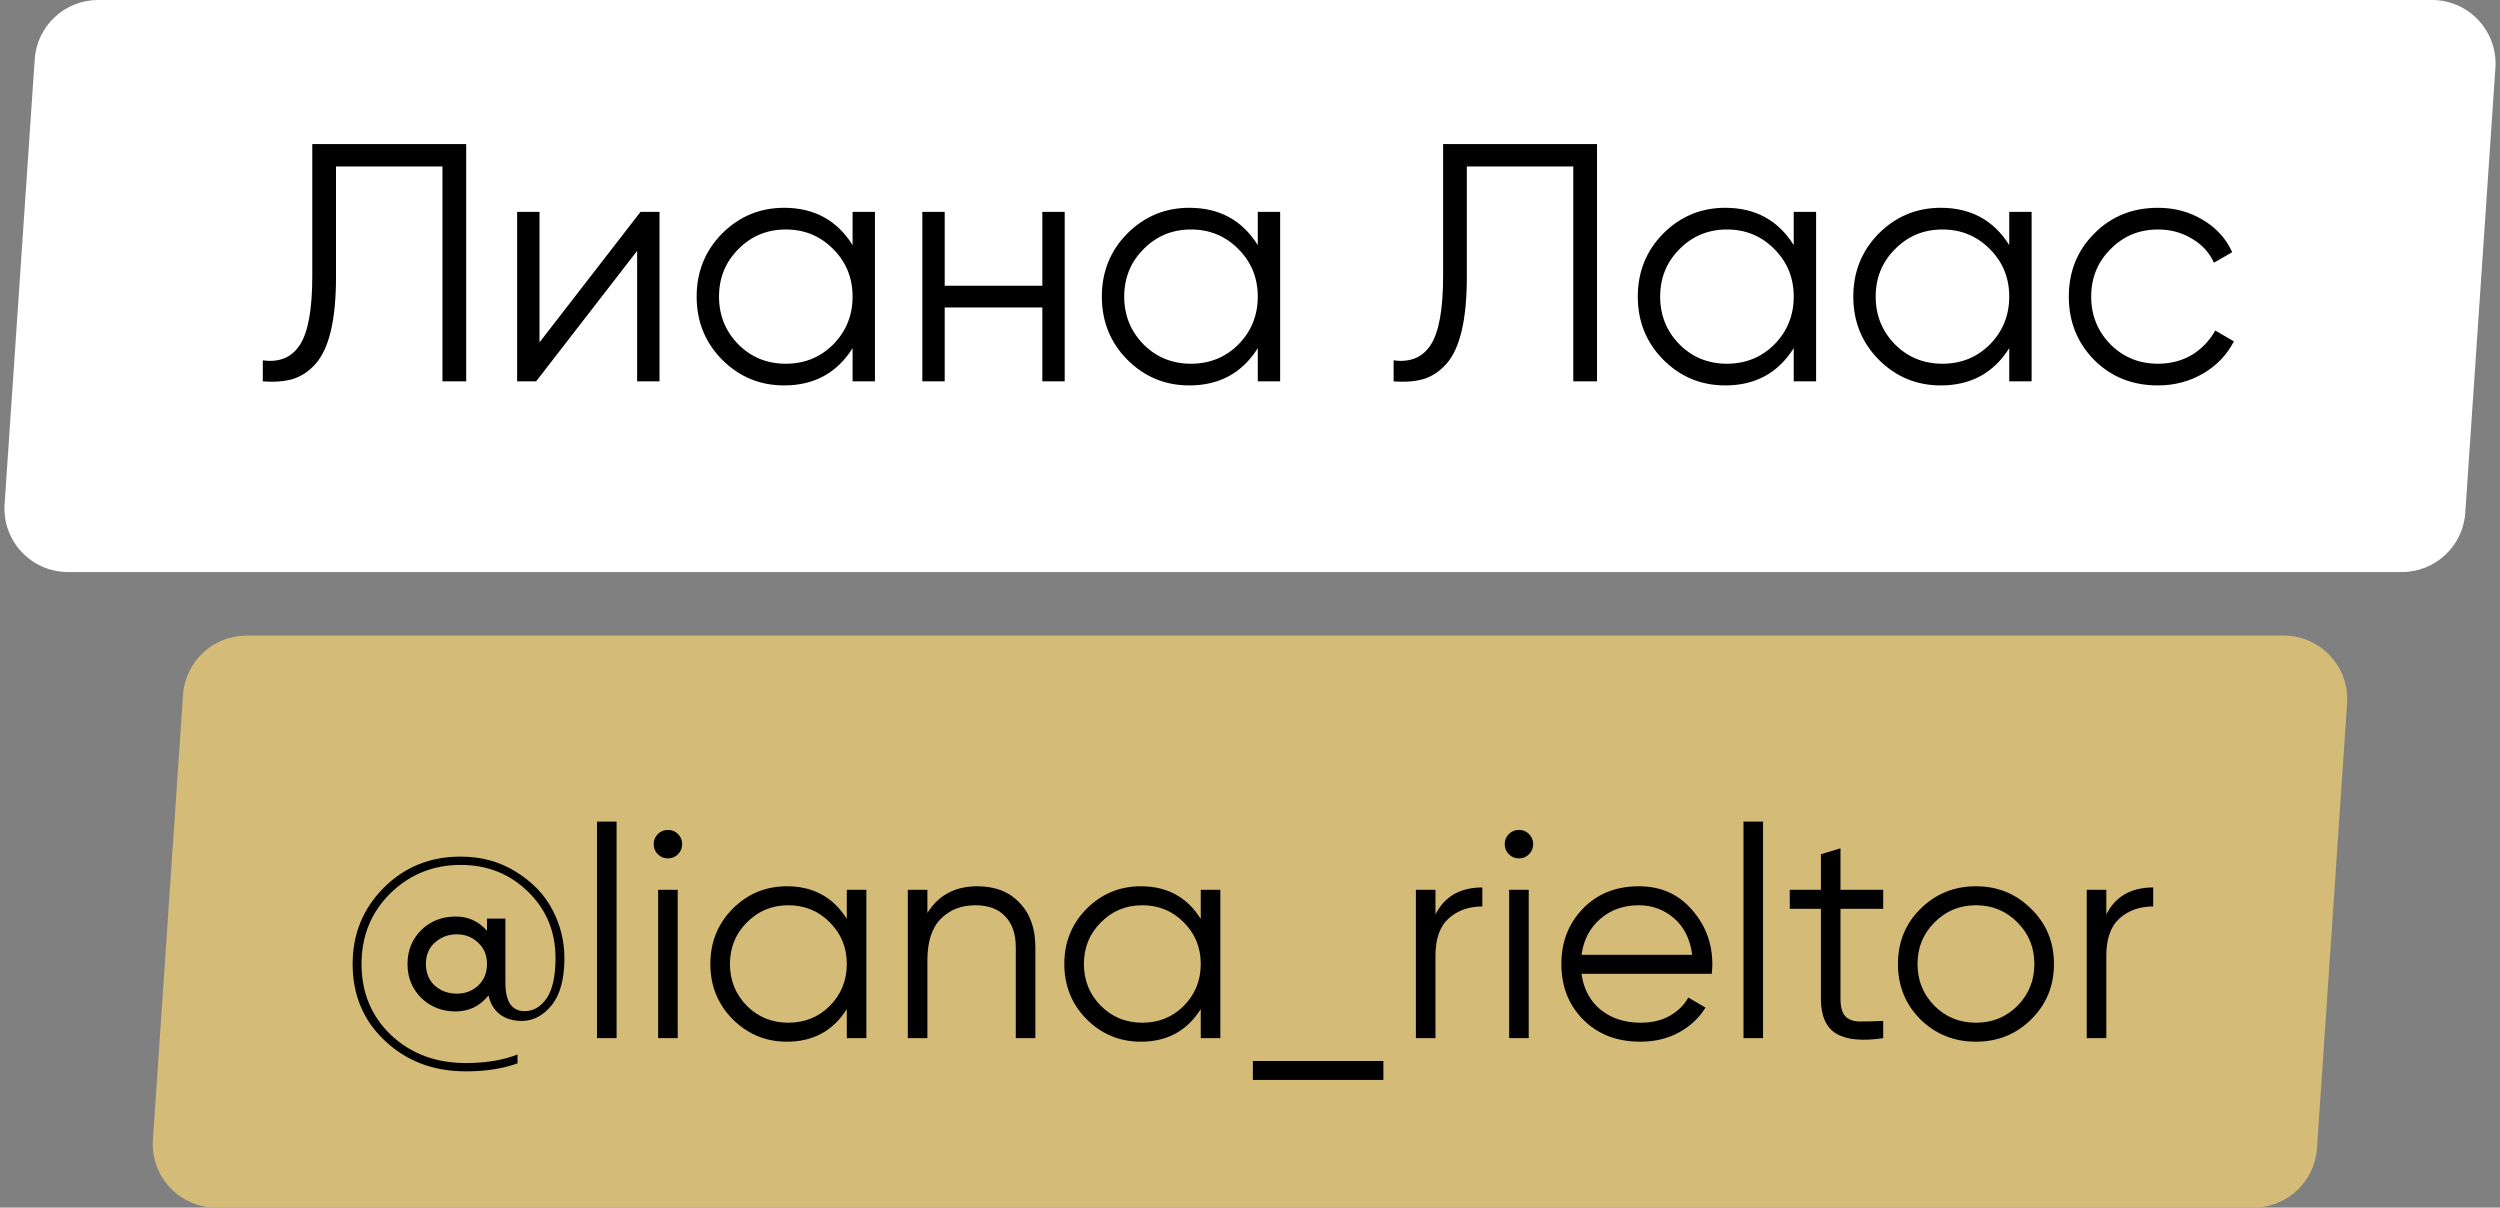
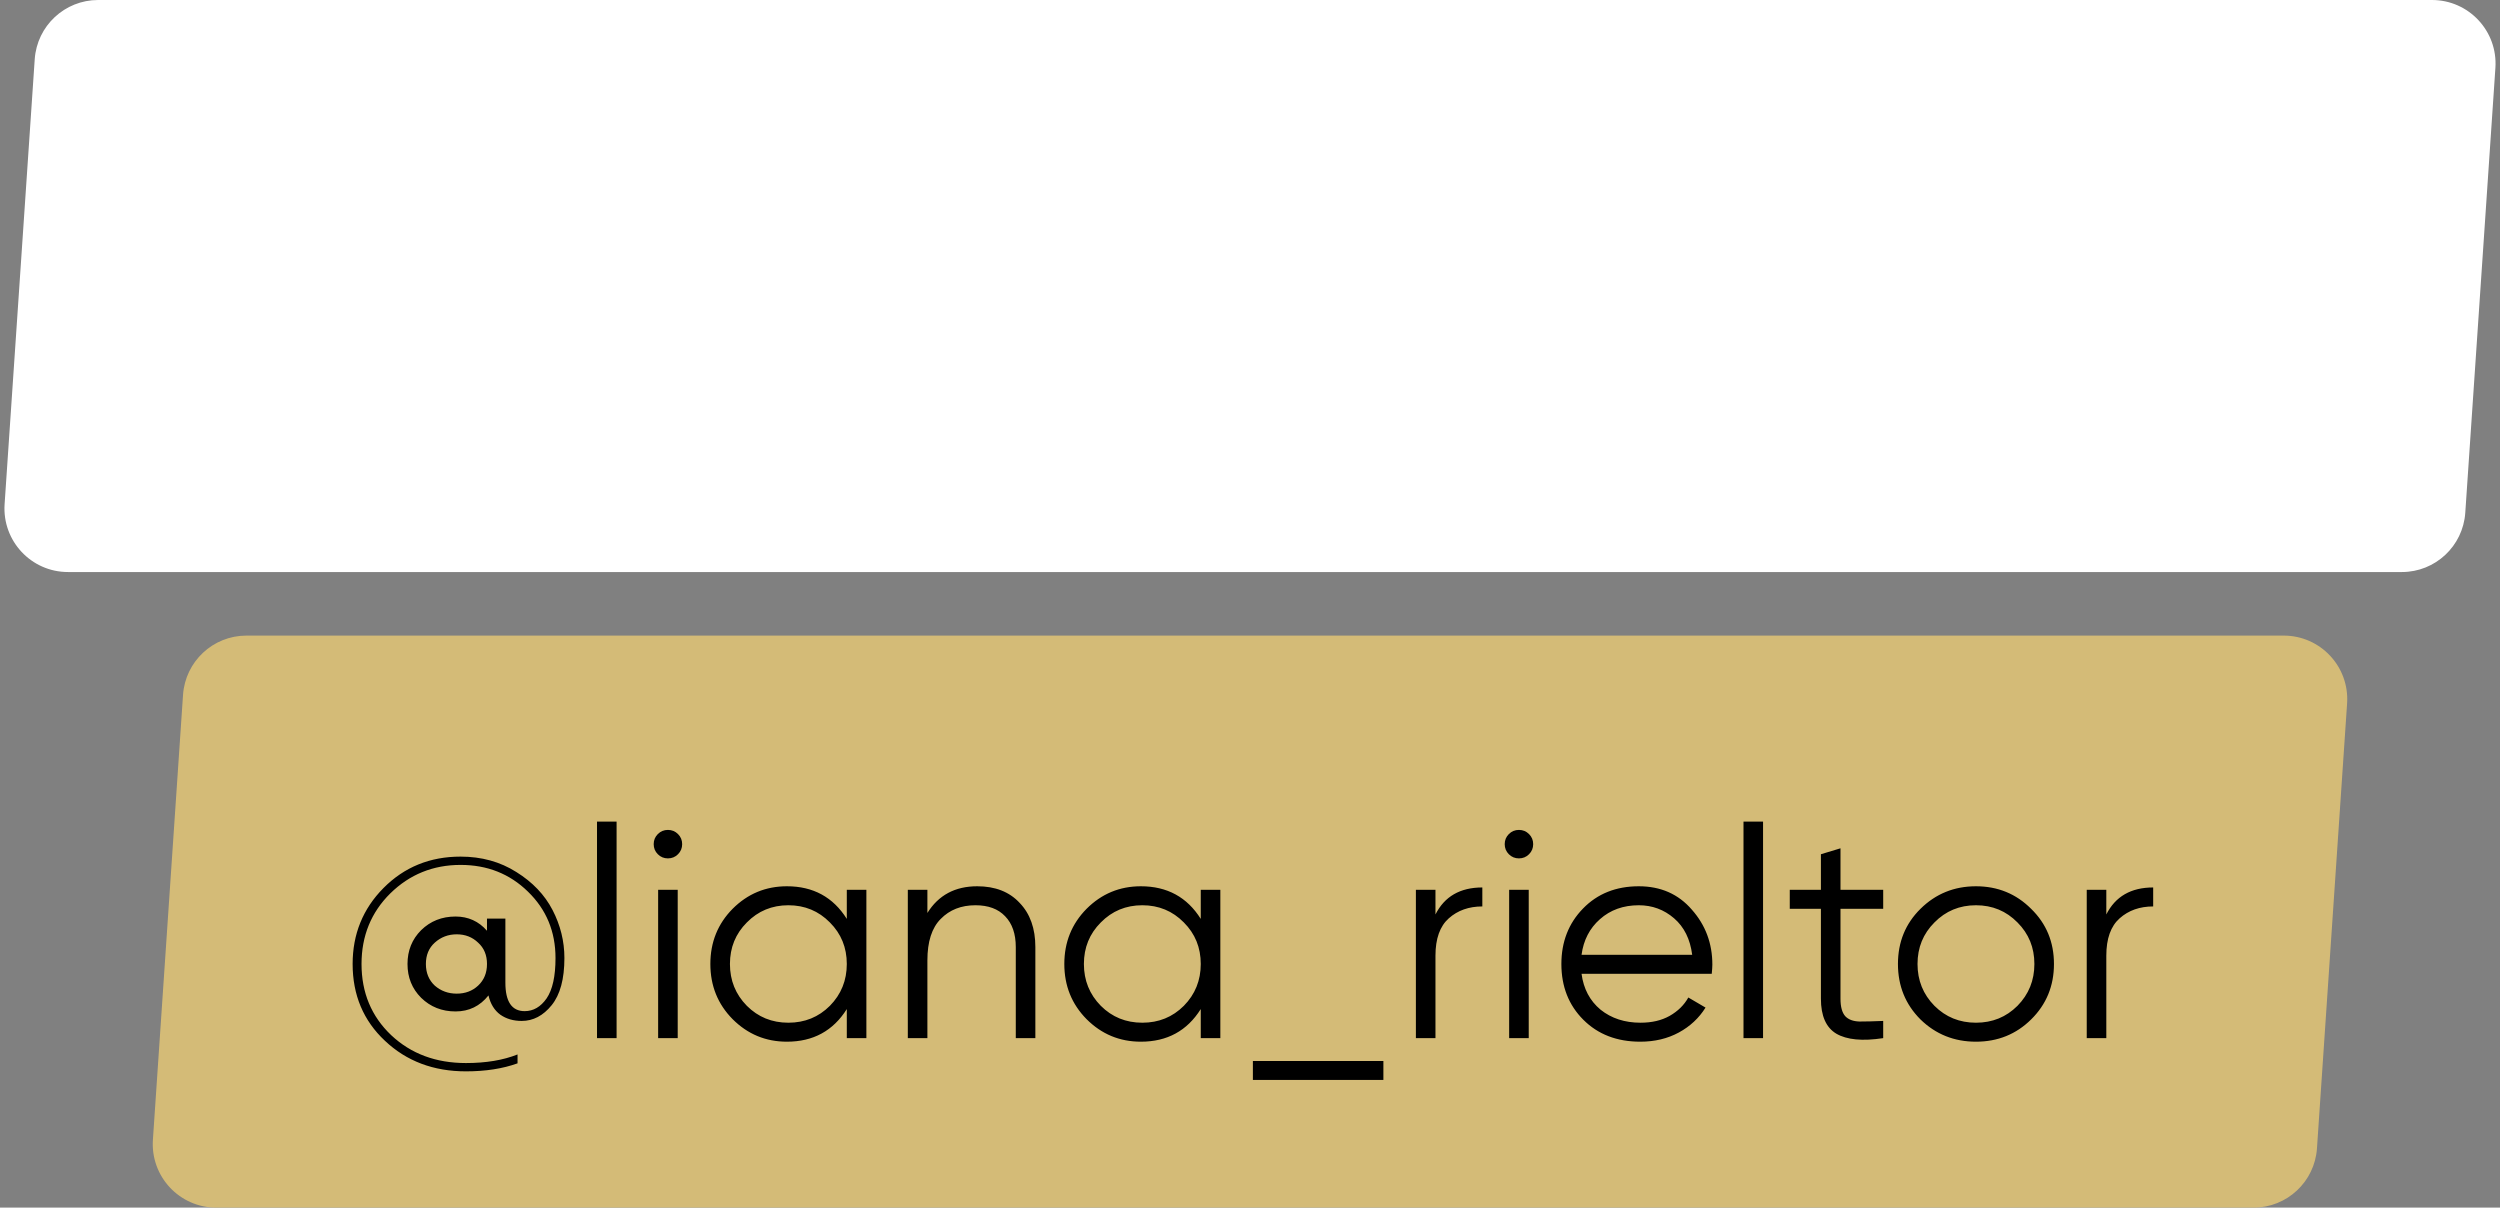
<svg xmlns="http://www.w3.org/2000/svg" width="118" height="57" viewBox="0 0 118 57" fill="none">
  <rect x="0" y="0" width="118" height="57" fill="#808080" stroke="none" />
  <path d="M1.639 2.797C1.746 1.223 3.054 0 4.632 0H114.79C116.527 0 117.9 1.47 117.783 3.203L116.361 24.203C116.254 25.777 114.946 27 113.368 27H3.21C1.473 27 0.1 25.53 0.217 23.797L1.639 2.797Z" fill="white" />
  <path d="M8.639 32.797C8.746 31.223 10.054 30 11.632 30H107.79C109.527 30 110.9 31.47 110.783 33.203L109.361 54.203C109.254 55.777 107.946 57 106.368 57H10.21C8.473 57 7.1 55.53 7.217 53.797L8.639 32.797Z" fill="#D4BB77" />
-   <path d="M12.404 18V17.008C13.183 17.115 13.764 16.875 14.148 16.288C14.543 15.691 14.74 14.603 14.74 13.024V6.8H22.004V18H20.884V7.856H15.86V13.056C15.86 14.069 15.78 14.917 15.62 15.6C15.46 16.283 15.22 16.805 14.9 17.168C14.591 17.52 14.233 17.76 13.828 17.888C13.433 18.005 12.959 18.043 12.404 18ZM30.233 10H31.129V18H30.073V11.84L25.305 18H24.409V10H25.465V16.16L30.233 10ZM40.242 10H41.298V18H40.242V16.432C39.506 17.605 38.429 18.192 37.01 18.192C35.869 18.192 34.893 17.787 34.082 16.976C33.282 16.165 32.882 15.173 32.882 14C32.882 12.827 33.282 11.835 34.082 11.024C34.893 10.213 35.869 9.808 37.01 9.808C38.429 9.808 39.506 10.395 40.242 11.568V10ZM34.85 16.256C35.458 16.864 36.205 17.168 37.09 17.168C37.975 17.168 38.722 16.864 39.33 16.256C39.938 15.637 40.242 14.885 40.242 14C40.242 13.115 39.938 12.368 39.33 11.76C38.722 11.141 37.975 10.832 37.09 10.832C36.205 10.832 35.458 11.141 34.85 11.76C34.242 12.368 33.938 13.115 33.938 14C33.938 14.885 34.242 15.637 34.85 16.256ZM49.198 10H50.254V18H49.198V14.512H44.59V18H43.534V10H44.59V13.488H49.198V10ZM59.367 10H60.423V18H59.367V16.432C58.631 17.605 57.554 18.192 56.135 18.192C54.994 18.192 54.018 17.787 53.207 16.976C52.407 16.165 52.007 15.173 52.007 14C52.007 12.827 52.407 11.835 53.207 11.024C54.018 10.213 54.994 9.808 56.135 9.808C57.554 9.808 58.631 10.395 59.367 11.568V10ZM53.975 16.256C54.583 16.864 55.33 17.168 56.215 17.168C57.1 17.168 57.847 16.864 58.455 16.256C59.063 15.637 59.367 14.885 59.367 14C59.367 13.115 59.063 12.368 58.455 11.76C57.847 11.141 57.1 10.832 56.215 10.832C55.33 10.832 54.583 11.141 53.975 11.76C53.367 12.368 53.063 13.115 53.063 14C53.063 14.885 53.367 15.637 53.975 16.256ZM65.779 18V17.008C66.558 17.115 67.139 16.875 67.523 16.288C67.918 15.691 68.115 14.603 68.115 13.024V6.8H75.379V18H74.259V7.856H69.235V13.056C69.235 14.069 69.155 14.917 68.995 15.6C68.835 16.283 68.595 16.805 68.275 17.168C67.966 17.52 67.608 17.76 67.203 17.888C66.808 18.005 66.334 18.043 65.779 18ZM84.664 10H85.72V18H84.664V16.432C83.928 17.605 82.851 18.192 81.432 18.192C80.291 18.192 79.315 17.787 78.504 16.976C77.704 16.165 77.304 15.173 77.304 14C77.304 12.827 77.704 11.835 78.504 11.024C79.315 10.213 80.291 9.808 81.432 9.808C82.851 9.808 83.928 10.395 84.664 11.568V10ZM79.272 16.256C79.88 16.864 80.627 17.168 81.512 17.168C82.397 17.168 83.144 16.864 83.752 16.256C84.36 15.637 84.664 14.885 84.664 14C84.664 13.115 84.36 12.368 83.752 11.76C83.144 11.141 82.397 10.832 81.512 10.832C80.627 10.832 79.88 11.141 79.272 11.76C78.664 12.368 78.36 13.115 78.36 14C78.36 14.885 78.664 15.637 79.272 16.256ZM94.836 10H95.892V18H94.836V16.432C94.1 17.605 93.023 18.192 91.604 18.192C90.463 18.192 89.487 17.787 88.676 16.976C87.876 16.165 87.476 15.173 87.476 14C87.476 12.827 87.876 11.835 88.676 11.024C89.487 10.213 90.463 9.808 91.604 9.808C93.023 9.808 94.1 10.395 94.836 11.568V10ZM89.444 16.256C90.052 16.864 90.799 17.168 91.684 17.168C92.569 17.168 93.316 16.864 93.924 16.256C94.532 15.637 94.836 14.885 94.836 14C94.836 13.115 94.532 12.368 93.924 11.76C93.316 11.141 92.569 10.832 91.684 10.832C90.799 10.832 90.052 11.141 89.444 11.76C88.836 12.368 88.532 13.115 88.532 14C88.532 14.885 88.836 15.637 89.444 16.256ZM101.856 18.192C100.65 18.192 99.648 17.792 98.848 16.992C98.048 16.181 97.648 15.184 97.648 14C97.648 12.816 98.048 11.824 98.848 11.024C99.648 10.213 100.65 9.808 101.856 9.808C102.645 9.808 103.354 10 103.984 10.384C104.613 10.757 105.072 11.264 105.36 11.904L104.496 12.4C104.282 11.92 103.936 11.541 103.456 11.264C102.986 10.976 102.453 10.832 101.856 10.832C100.97 10.832 100.224 11.141 99.616 11.76C99.008 12.368 98.704 13.115 98.704 14C98.704 14.885 99.008 15.637 99.616 16.256C100.224 16.864 100.97 17.168 101.856 17.168C102.453 17.168 102.986 17.029 103.456 16.752C103.925 16.464 104.293 16.08 104.56 15.6L105.44 16.112C105.109 16.752 104.624 17.259 103.984 17.632C103.344 18.005 102.634 18.192 101.856 18.192Z" fill="black" />
  <path d="M21.74 40.432C22.729 40.432 23.607 40.675 24.372 41.16C25.137 41.636 25.707 42.233 26.08 42.952C26.453 43.671 26.64 44.427 26.64 45.22C26.64 46.209 26.439 46.951 26.038 47.446C25.637 47.941 25.165 48.188 24.624 48.188C24.232 48.188 23.896 48.09 23.616 47.894C23.336 47.689 23.149 47.385 23.056 46.984C22.655 47.488 22.137 47.74 21.502 47.74C20.858 47.74 20.317 47.525 19.878 47.096C19.449 46.667 19.234 46.135 19.234 45.5C19.234 44.865 19.449 44.333 19.878 43.904C20.317 43.475 20.858 43.26 21.502 43.26C22.099 43.26 22.594 43.484 22.986 43.932V43.358H23.854V46.382C23.854 47.278 24.157 47.726 24.764 47.726C25.175 47.726 25.52 47.525 25.8 47.124C26.08 46.713 26.22 46.079 26.22 45.22C26.22 43.969 25.786 42.924 24.918 42.084C24.059 41.244 23 40.824 21.74 40.824C20.443 40.824 19.337 41.272 18.422 42.168C17.517 43.064 17.064 44.175 17.064 45.5C17.064 46.853 17.531 47.973 18.464 48.86C19.397 49.737 20.573 50.176 21.992 50.176C22.935 50.176 23.747 50.041 24.428 49.77V50.19C23.728 50.442 22.916 50.568 21.992 50.568C20.461 50.568 19.187 50.087 18.17 49.126C17.153 48.174 16.644 46.965 16.644 45.5C16.644 44.091 17.129 42.896 18.1 41.916C19.08 40.927 20.293 40.432 21.74 40.432ZM20.522 46.522C20.811 46.774 21.157 46.9 21.558 46.9C21.959 46.9 22.295 46.774 22.566 46.522C22.846 46.261 22.986 45.92 22.986 45.5C22.986 45.08 22.846 44.744 22.566 44.492C22.295 44.231 21.959 44.1 21.558 44.1C21.157 44.1 20.811 44.231 20.522 44.492C20.242 44.744 20.102 45.08 20.102 45.5C20.102 45.92 20.242 46.261 20.522 46.522ZM28.179 49V38.78H29.103V49H28.179ZM32.002 40.32C31.871 40.451 31.713 40.516 31.526 40.516C31.339 40.516 31.181 40.451 31.05 40.32C30.919 40.189 30.854 40.031 30.854 39.844C30.854 39.657 30.919 39.499 31.05 39.368C31.181 39.237 31.339 39.172 31.526 39.172C31.713 39.172 31.871 39.237 32.002 39.368C32.133 39.499 32.198 39.657 32.198 39.844C32.198 40.031 32.133 40.189 32.002 40.32ZM31.064 49V42H31.988V49H31.064ZM39.969 42H40.893V49H39.969V47.628C39.325 48.655 38.382 49.168 37.141 49.168C36.142 49.168 35.288 48.813 34.579 48.104C33.879 47.395 33.529 46.527 33.529 45.5C33.529 44.473 33.879 43.605 34.579 42.896C35.288 42.187 36.142 41.832 37.141 41.832C38.382 41.832 39.325 42.345 39.969 43.372V42ZM35.251 47.474C35.783 48.006 36.436 48.272 37.211 48.272C37.985 48.272 38.639 48.006 39.171 47.474C39.703 46.933 39.969 46.275 39.969 45.5C39.969 44.725 39.703 44.072 39.171 43.54C38.639 42.999 37.985 42.728 37.211 42.728C36.436 42.728 35.783 42.999 35.251 43.54C34.719 44.072 34.453 44.725 34.453 45.5C34.453 46.275 34.719 46.933 35.251 47.474ZM46.125 41.832C46.974 41.832 47.642 42.093 48.127 42.616C48.622 43.129 48.869 43.825 48.869 44.702V49H47.945V44.702C47.945 44.077 47.777 43.591 47.441 43.246C47.114 42.901 46.648 42.728 46.041 42.728C45.369 42.728 44.823 42.943 44.403 43.372C43.983 43.792 43.773 44.445 43.773 45.332V49H42.849V42H43.773V43.092C44.296 42.252 45.08 41.832 46.125 41.832ZM56.676 42H57.6V49H56.676V47.628C56.032 48.655 55.089 49.168 53.848 49.168C52.849 49.168 51.995 48.813 51.286 48.104C50.586 47.395 50.236 46.527 50.236 45.5C50.236 44.473 50.586 43.605 51.286 42.896C51.995 42.187 52.849 41.832 53.848 41.832C55.089 41.832 56.032 42.345 56.676 43.372V42ZM51.958 47.474C52.49 48.006 53.143 48.272 53.918 48.272C54.692 48.272 55.346 48.006 55.878 47.474C56.41 46.933 56.676 46.275 56.676 45.5C56.676 44.725 56.41 44.072 55.878 43.54C55.346 42.999 54.692 42.728 53.918 42.728C53.143 42.728 52.49 42.999 51.958 43.54C51.426 44.072 51.16 44.725 51.16 45.5C51.16 46.275 51.426 46.933 51.958 47.474ZM59.136 50.974V50.078H65.296V50.974H59.136ZM67.754 43.162C68.183 42.313 68.92 41.888 69.966 41.888V42.784C69.331 42.784 68.804 42.971 68.384 43.344C67.964 43.717 67.754 44.305 67.754 45.108V49H66.83V42H67.754V43.162ZM72.17 40.32C72.039 40.451 71.881 40.516 71.694 40.516C71.507 40.516 71.349 40.451 71.218 40.32C71.087 40.189 71.022 40.031 71.022 39.844C71.022 39.657 71.087 39.499 71.218 39.368C71.349 39.237 71.507 39.172 71.694 39.172C71.881 39.172 72.039 39.237 72.17 39.368C72.301 39.499 72.366 39.657 72.366 39.844C72.366 40.031 72.301 40.189 72.17 40.32ZM71.232 49V42H72.156V49H71.232ZM77.351 41.832C78.387 41.832 79.222 42.201 79.857 42.938C80.501 43.666 80.823 44.529 80.823 45.528C80.823 45.631 80.813 45.775 80.795 45.962H74.649C74.742 46.671 75.041 47.236 75.545 47.656C76.058 48.067 76.688 48.272 77.435 48.272C77.967 48.272 78.424 48.165 78.807 47.95C79.199 47.726 79.493 47.437 79.689 47.082L80.501 47.558C80.193 48.053 79.773 48.445 79.241 48.734C78.709 49.023 78.102 49.168 77.421 49.168C76.319 49.168 75.423 48.823 74.733 48.132C74.042 47.441 73.697 46.564 73.697 45.5C73.697 44.455 74.037 43.582 74.719 42.882C75.4 42.182 76.277 41.832 77.351 41.832ZM77.351 42.728C76.623 42.728 76.011 42.947 75.517 43.386C75.031 43.815 74.742 44.375 74.649 45.066H79.871C79.777 44.329 79.493 43.755 79.017 43.344C78.541 42.933 77.985 42.728 77.351 42.728ZM82.293 49V38.78H83.216V49H82.293ZM88.887 42.896H86.871V47.138C86.871 47.521 86.946 47.796 87.095 47.964C87.245 48.123 87.469 48.207 87.767 48.216C88.066 48.216 88.439 48.207 88.887 48.188V49C87.907 49.149 87.17 49.079 86.675 48.79C86.19 48.501 85.947 47.95 85.947 47.138V42.896H84.477V42H85.947V40.32L86.871 40.04V42H88.887V42.896ZM95.869 48.118C95.16 48.818 94.292 49.168 93.265 49.168C92.239 49.168 91.366 48.818 90.647 48.118C89.938 47.409 89.583 46.536 89.583 45.5C89.583 44.464 89.938 43.596 90.647 42.896C91.366 42.187 92.239 41.832 93.265 41.832C94.292 41.832 95.16 42.187 95.869 42.896C96.588 43.596 96.947 44.464 96.947 45.5C96.947 46.536 96.588 47.409 95.869 48.118ZM91.305 47.474C91.837 48.006 92.491 48.272 93.265 48.272C94.04 48.272 94.693 48.006 95.225 47.474C95.757 46.933 96.023 46.275 96.023 45.5C96.023 44.725 95.757 44.072 95.225 43.54C94.693 42.999 94.04 42.728 93.265 42.728C92.491 42.728 91.837 42.999 91.305 43.54C90.773 44.072 90.507 44.725 90.507 45.5C90.507 46.275 90.773 46.933 91.305 47.474ZM99.418 43.162C99.847 42.313 100.584 41.888 101.63 41.888V42.784C100.995 42.784 100.468 42.971 100.048 43.344C99.628 43.717 99.418 44.305 99.418 45.108V49H98.494V42H99.418V43.162Z" fill="black" />
</svg>